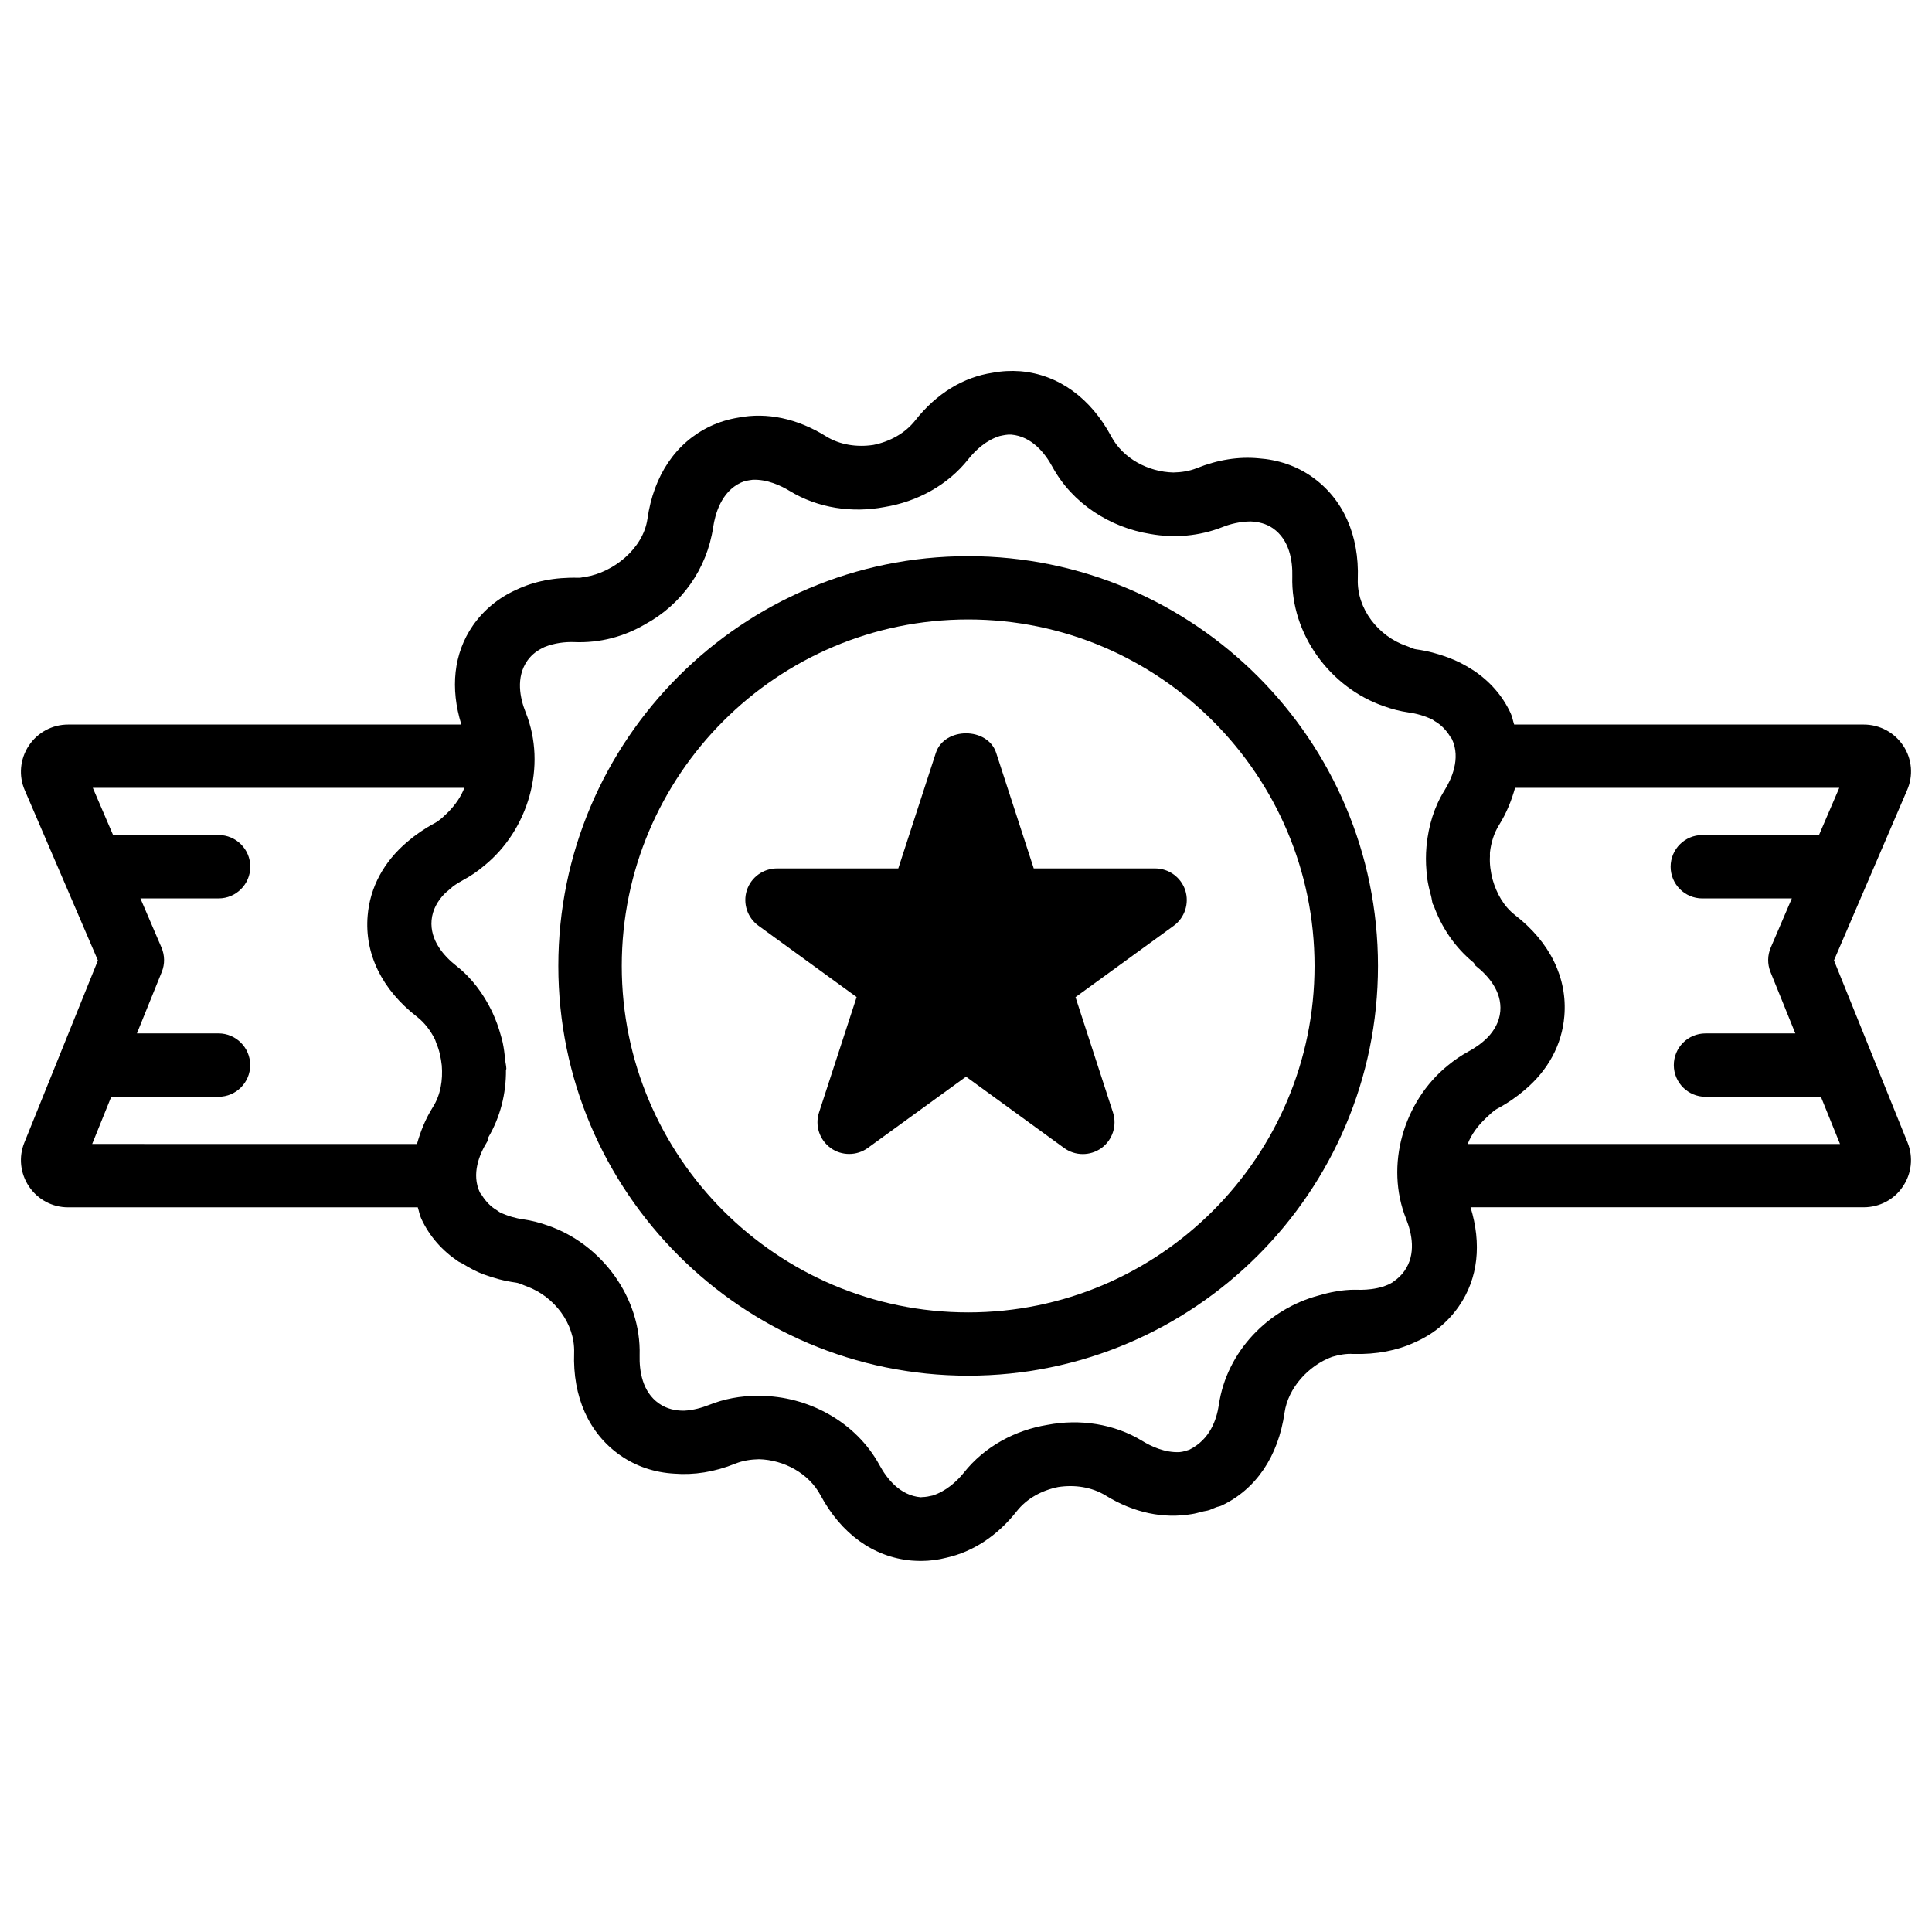
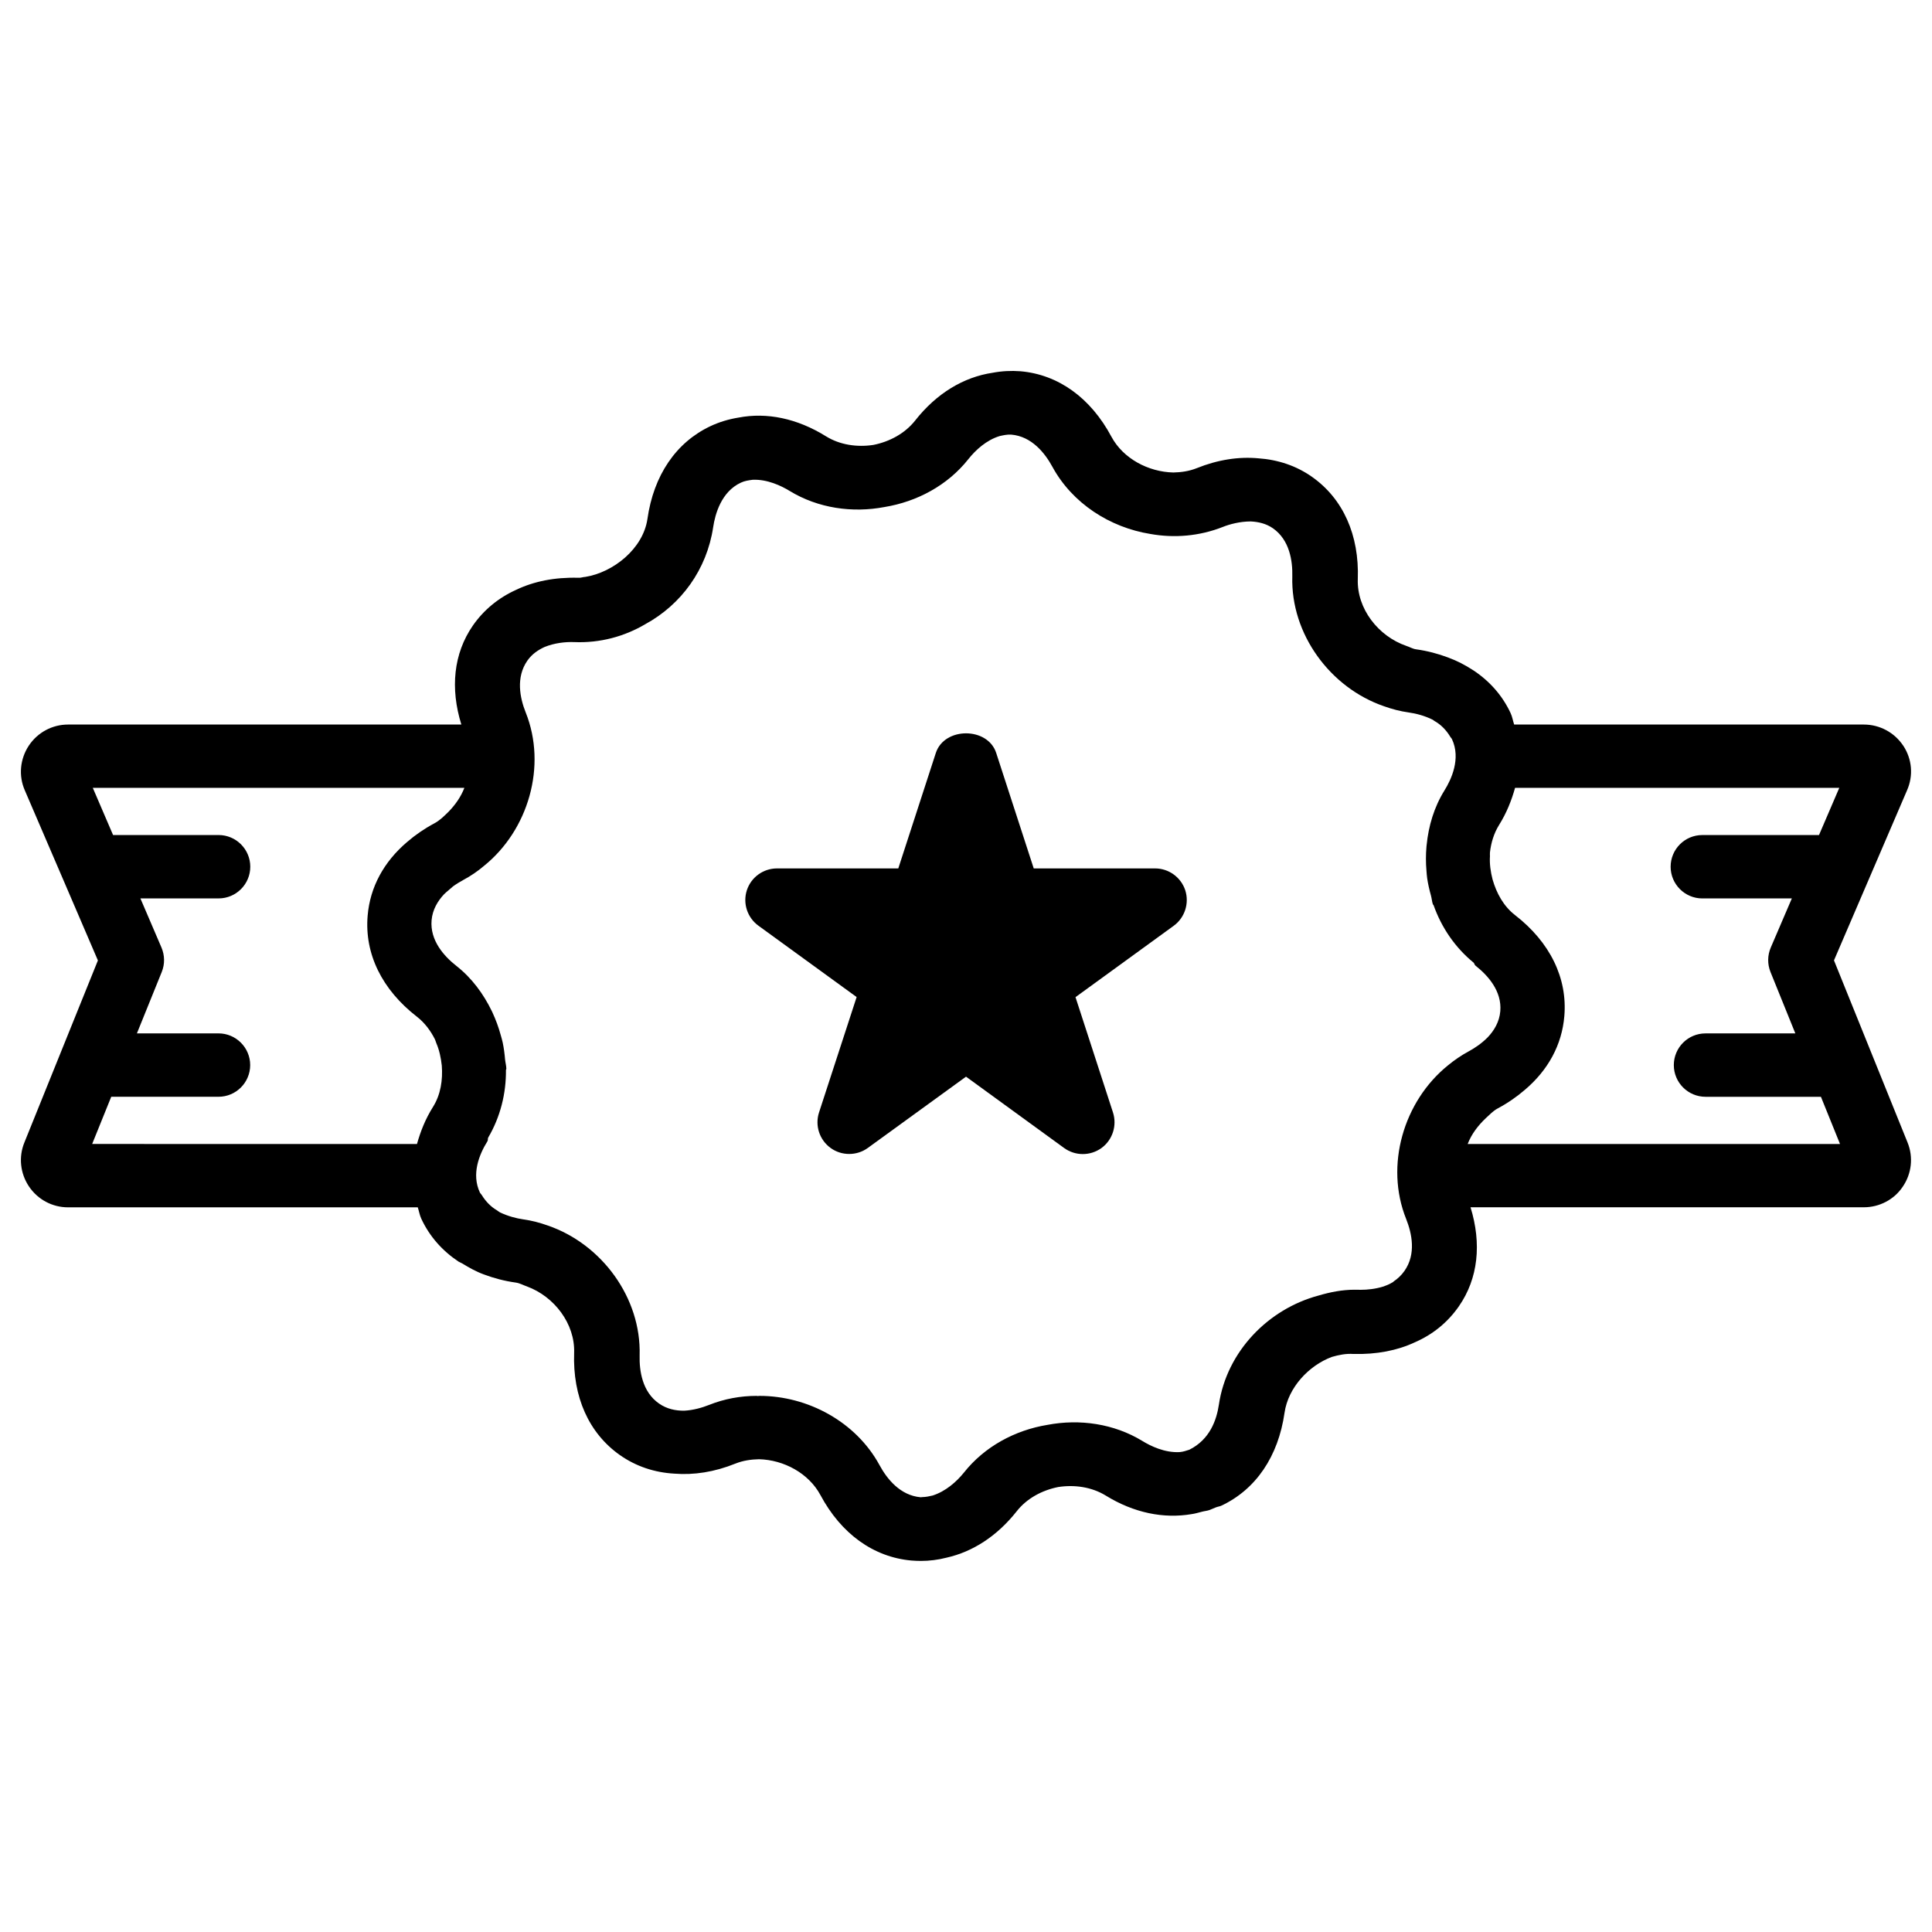
<svg xmlns="http://www.w3.org/2000/svg" fill="#000000" width="800px" height="800px" version="1.1" viewBox="144 144 512 512">
  <g>
-     <path d="m400.57 291.39c-59.891 0-108.61 48.723-108.61 108.59 0 59.871 48.723 108.59 108.61 108.59s108.61-48.723 108.61-108.59c0-59.871-48.746-108.59-108.61-108.59zm0 200.41c-50.613 0-91.797-41.188-91.797-91.82 0-50.633 41.188-91.82 91.797-91.82 50.609 0.004 91.797 41.211 91.797 91.82 0 50.613-41.188 91.82-91.797 91.82z" />
    <path d="m450.11 374.14h-32.16l-9.949-30.605c-2.246-6.926-13.73-6.926-15.996 0l-9.949 30.605h-32.141c-3.633 0-6.863 2.332-7.996 5.793-1.113 3.465 0.125 7.242 3.066 9.383l26.031 18.914-9.973 30.605c-1.113 3.465 0.125 7.242 3.066 9.383 1.469 1.07 3.191 1.594 4.934 1.594 1.723 0 3.465-0.523 4.934-1.594l26.027-18.891 26.008 18.914c2.938 2.121 6.906 2.141 9.887 0 2.938-2.141 4.156-5.941 3.066-9.383l-9.949-30.605 26.031-18.914c2.938-2.141 4.156-5.941 3.066-9.383-1.137-3.465-4.371-5.816-8.004-5.816z" />
    <path d="m648.38 341.62c-2.332-3.504-6.234-5.606-10.434-5.606h-92.68c-0.336-1.008-0.484-2.059-0.945-3.043-2.184-4.68-5.582-8.5-9.91-11.355-0.02-0.02-0.062-0.02-0.082-0.043-2.016-1.324-4.199-2.457-6.59-3.336-2.625-0.988-5.438-1.742-8.48-2.164-0.902-0.125-1.699-0.629-2.562-0.902-7.43-2.562-13.141-9.844-12.867-17.695 0.418-11.691-3.906-21.309-12.133-27.102-4.156-2.938-9.027-4.555-14.211-4.914-5.207-0.484-10.746 0.355-16.375 2.625-1.953 0.777-4.051 1.09-6.152 1.133-6.656-0.148-13.309-3.695-16.414-9.469-5.5-10.309-14.066-16.48-24.098-17.359-2.5-0.188-4.977-0.062-7.391 0.398-7.641 1.133-14.84 5.414-20.531 12.66-2.707 3.422-6.758 5.606-11.082 6.465-4.324 0.652-8.836 0-12.512-2.266-7.684-4.789-15.723-6.426-23.238-4.977-2.559 0.418-5.059 1.152-7.453 2.285-9.109 4.305-15.027 13.039-16.664 24.582-1.156 7.914-9.09 14.172-16.461 15.348-0.629 0.02-1.219 0.293-1.848 0.23-6.316-0.168-11.816 0.965-16.477 3.191-4.641 2.098-8.566 5.289-11.484 9.488-5.121 7.41-6.023 16.625-3.043 26.219h-104.23c-4.199 0-8.082 2.098-10.41 5.606-2.332 3.547-2.731 7.996-1.051 11.82l10.117 23.527 9.258 21.559-19.48 48.238c-1.574 3.84-1.113 8.207 1.219 11.672 2.332 3.465 6.191 5.519 10.348 5.519h92.68c0.336 1.008 0.484 2.059 0.945 3.043 2.184 4.68 5.562 8.48 9.887 11.355 0.293 0.188 0.672 0.293 0.965 0.484 1.785 1.09 3.633 2.141 5.711 2.898 2.625 0.988 5.438 1.742 8.48 2.164 1.051 0.148 1.973 0.691 2.961 1.027 7.223 2.664 12.742 9.867 12.492 17.57-0.418 11.691 3.906 21.328 12.133 27.121 4.281 3 9.172 4.617 14.422 4.914 5.144 0.418 10.621-0.418 16.184-2.664 1.996-0.797 4.113-1.113 6.254-1.156 6.59 0.168 13.16 3.715 16.27 9.488 5.5 10.285 14.066 16.457 24.121 17.359 0.84 0.062 1.68 0.105 2.5 0.105 2.309 0 4.578-0.293 6.781-0.859 6.969-1.555 13.434-5.731 18.621-12.301 2.664-3.402 6.695-5.562 10.98-6.422 4.344-0.672 8.879-0.02 12.594 2.246 7.473 4.617 15.387 6.191 22.754 4.934 0.922-0.125 1.828-0.398 2.731-0.629 0.672-0.188 1.363-0.23 2.035-0.461 0.168-0.062 1.133-0.461 1.723-0.715 0.484-0.188 1.008-0.23 1.469-0.461 9.109-4.305 15.031-13.035 16.688-24.582 0.945-6.633 6.359-12.512 12.555-14.82 1.828-0.523 3.715-0.922 5.711-0.777 6.129 0.148 11.547-0.902 16.164-3.043 4.809-2.078 8.773-5.269 11.777-9.594 5.144-7.41 6.047-16.625 3.086-26.238h104.23c4.156 0 8.039-2.059 10.285-5.414 2.394-3.465 2.875-7.871 1.301-11.754l-19.5-48.262 19.355-45.051c1.715-3.867 1.355-8.297-0.996-11.844zm-135.46 142.28c-0.715 0.441-1.492 0.754-2.266 1.027-2.141 0.672-4.305 0.883-6.004 0.883-0.566 0-1.09 0-1.68-0.02-3.273 0-6.445 0.629-9.508 1.531-13.328 3.547-24.371 14.82-26.449 28.949-0.609 4.008-2.352 9.195-7.828 11.922-0.82 0.25-1.617 0.547-2.434 0.609-0.043 0-0.082 0.02-0.148 0.02-3.926 0.211-7.66-1.594-9.844-2.938-7.559-4.617-16.648-5.898-25.168-4.281-8.586 1.406-16.668 5.731-22.168 12.68-1.93 2.394-4.828 4.953-8.27 6.047-0.883 0.211-1.762 0.398-2.75 0.418-0.125 0-0.25 0.043-0.398 0.043-5.457-0.461-8.965-4.891-10.938-8.543-6.234-11.441-18.957-18.324-31.781-18.324-0.168 0-0.336 0.043-0.504 0.043-0.082 0-0.188-0.043-0.273-0.043-4.262 0-8.543 0.777-12.594 2.394-1.891 0.754-4.219 1.406-6.59 1.531-2.289 0.02-4.598-0.441-6.695-1.91-4.43-3.086-5.227-8.668-5.121-12.762 0.441-15.242-10.035-29.473-24.309-34.387-2.098-0.754-4.262-1.324-6.488-1.637-1.953-0.273-4.176-0.883-6.234-1.867-0.273-0.148-0.523-0.379-0.797-0.547-1.629-0.949-2.973-2.356-4.023-4.055-0.148-0.25-0.355-0.398-0.484-0.652-2.289-4.891-0.188-10.078 1.996-13.582 0.188-0.293 0.062-0.652 0.188-0.945 3.234-5.481 4.785-11.715 4.723-17.949 0-0.105 0.105-0.188 0.105-0.316-0.02-0.84-0.25-1.637-0.336-2.457-0.125-1.512-0.316-3-0.629-4.492-0.148-0.672-0.336-1.324-0.523-1.973-0.566-2.078-1.301-4.074-2.203-6.023-0.062-0.105-0.105-0.23-0.168-0.355-2.227-4.578-5.289-8.754-9.383-11.965-3.254-2.562-7.031-6.719-6.57-12.113 0.25-2.812 1.637-5.102 3.316-6.887 0.355-0.355 0.734-0.672 1.113-0.988 0.418-0.379 0.84-0.754 1.258-1.09 0.902-0.652 1.805-1.195 2.688-1.68 1.973-1.051 3.82-2.309 5.5-3.738 11.777-9.488 16.75-26.492 11.062-40.684-1.512-3.773-2.668-9.273 0.461-13.742 1.219-1.723 2.812-2.793 4.535-3.59 2.644-1.07 5.519-1.387 7.828-1.301 6.887 0.293 13.352-1.492 18.871-4.746 9.555-5.207 16.312-14.504 17.992-25.715 0.504-3.359 2.098-9.363 7.348-11.797 1.027-0.484 2.059-0.609 3.086-0.754 3.906-0.188 7.641 1.617 9.805 2.938 7.559 4.617 16.648 5.898 25.168 4.281 8.586-1.406 16.711-5.731 22.211-12.68 1.91-2.414 4.785-5.059 8.312-6.129 0.965-0.211 1.953-0.441 3.043-0.379h0.02c5.438 0.461 8.941 4.914 10.914 8.543 5.289 9.699 15.242 16.059 25.945 17.781 6.32 1.133 12.973 0.609 19.23-1.867 1.785-0.715 4.512-1.449 7.391-1.449 2.016 0.105 4.031 0.547 5.856 1.805 4.449 3.106 5.246 8.668 5.144 12.785-0.441 15.242 10.035 29.492 24.309 34.387 2.098 0.754 4.262 1.324 6.488 1.637 1.996 0.273 4.305 0.883 6.402 1.93 0.168 0.082 0.293 0.23 0.441 0.316 1.742 0.965 3.168 2.434 4.262 4.262 0.125 0.211 0.316 0.355 0.418 0.586 2.414 5.164-0.211 10.727-1.996 13.582-2.75 4.43-4.219 9.406-4.723 14.484-0.02 0.125-0.02 0.273-0.043 0.398-0.188 2.141-0.188 4.281 0 6.422 0.043 0.672 0.105 1.324 0.188 1.973 0.23 1.555 0.586 3.086 1.008 4.598 0.211 0.754 0.25 1.555 0.504 2.309 0.043 0.105 0.148 0.125 0.188 0.23 2.078 5.879 5.668 11.188 10.602 15.219 0.23 0.23 0.23 0.586 0.504 0.797 3.254 2.562 7.031 6.719 6.57 12.09-0.25 2.832-1.637 5.121-3.336 6.906-1.68 1.699-3.59 2.938-5.039 3.715-1.973 1.07-3.82 2.332-5.519 3.738-11.754 9.508-16.73 26.512-11.062 40.66 1.531 3.84 2.707 9.32-0.441 13.793-0.82 1.176-1.805 2.078-2.875 2.793-0.105 0.172-0.25 0.215-0.398 0.297zm-339.44-49.246h28.422c4.641 0 8.398-3.758 8.398-8.398 0-4.641-3.777-8.398-8.398-8.398h-21.621l6.59-16.289c0.84-2.078 0.797-4.41-0.082-6.465l-5.582-13.016h20.719c4.641 0 8.398-3.758 8.398-8.398s-3.777-8.398-8.398-8.398l-27.961 0.004-5.375-12.508h98.473c-0.922 2.394-2.394 4.473-4.156 6.297-1.156 1.133-2.309 2.309-3.758 3.086-2.707 1.449-5.102 3.106-7.223 4.934-6.191 5.246-9.867 11.988-10.496 19.566-0.859 10.078 3.777 19.586 13.078 26.785 1.996 1.555 3.59 3.652 4.766 6.004 0.148 0.316 0.211 0.652 0.355 0.988 0.797 1.848 1.219 3.863 1.449 5.941 0.293 3.82-0.293 7.703-2.332 10.957-2.035 3.234-3.316 6.527-4.242 9.824l-86.082-0.004zm359.47 12.512c1.027-2.664 2.769-4.914 4.828-6.863 0.988-0.883 1.891-1.891 3.066-2.519 2.707-1.449 5.102-3.106 7.223-4.934 6.215-5.246 9.867-11.988 10.496-19.566 0.859-10.055-3.777-19.586-13.078-26.785-3.023-2.352-4.891-5.773-5.941-9.445-0.523-2.035-0.82-4.113-0.691-6.152 0.02-0.336-0.043-0.672 0-0.988 0.293-2.625 1.07-5.121 2.414-7.285 2.035-3.254 3.316-6.551 4.242-9.844h85.922l-5.375 12.512h-30.922c-4.641 0-8.398 3.758-8.398 8.398 0 4.641 3.777 8.398 8.398 8.398h23.723l-5.582 13.016c-0.883 2.059-0.922 4.367-0.082 6.465l6.59 16.289h-23.805c-4.641 0-8.398 3.758-8.398 8.398s3.777 8.398 8.398 8.398h30.586l5.059 12.512z" />
  </g>
</svg>